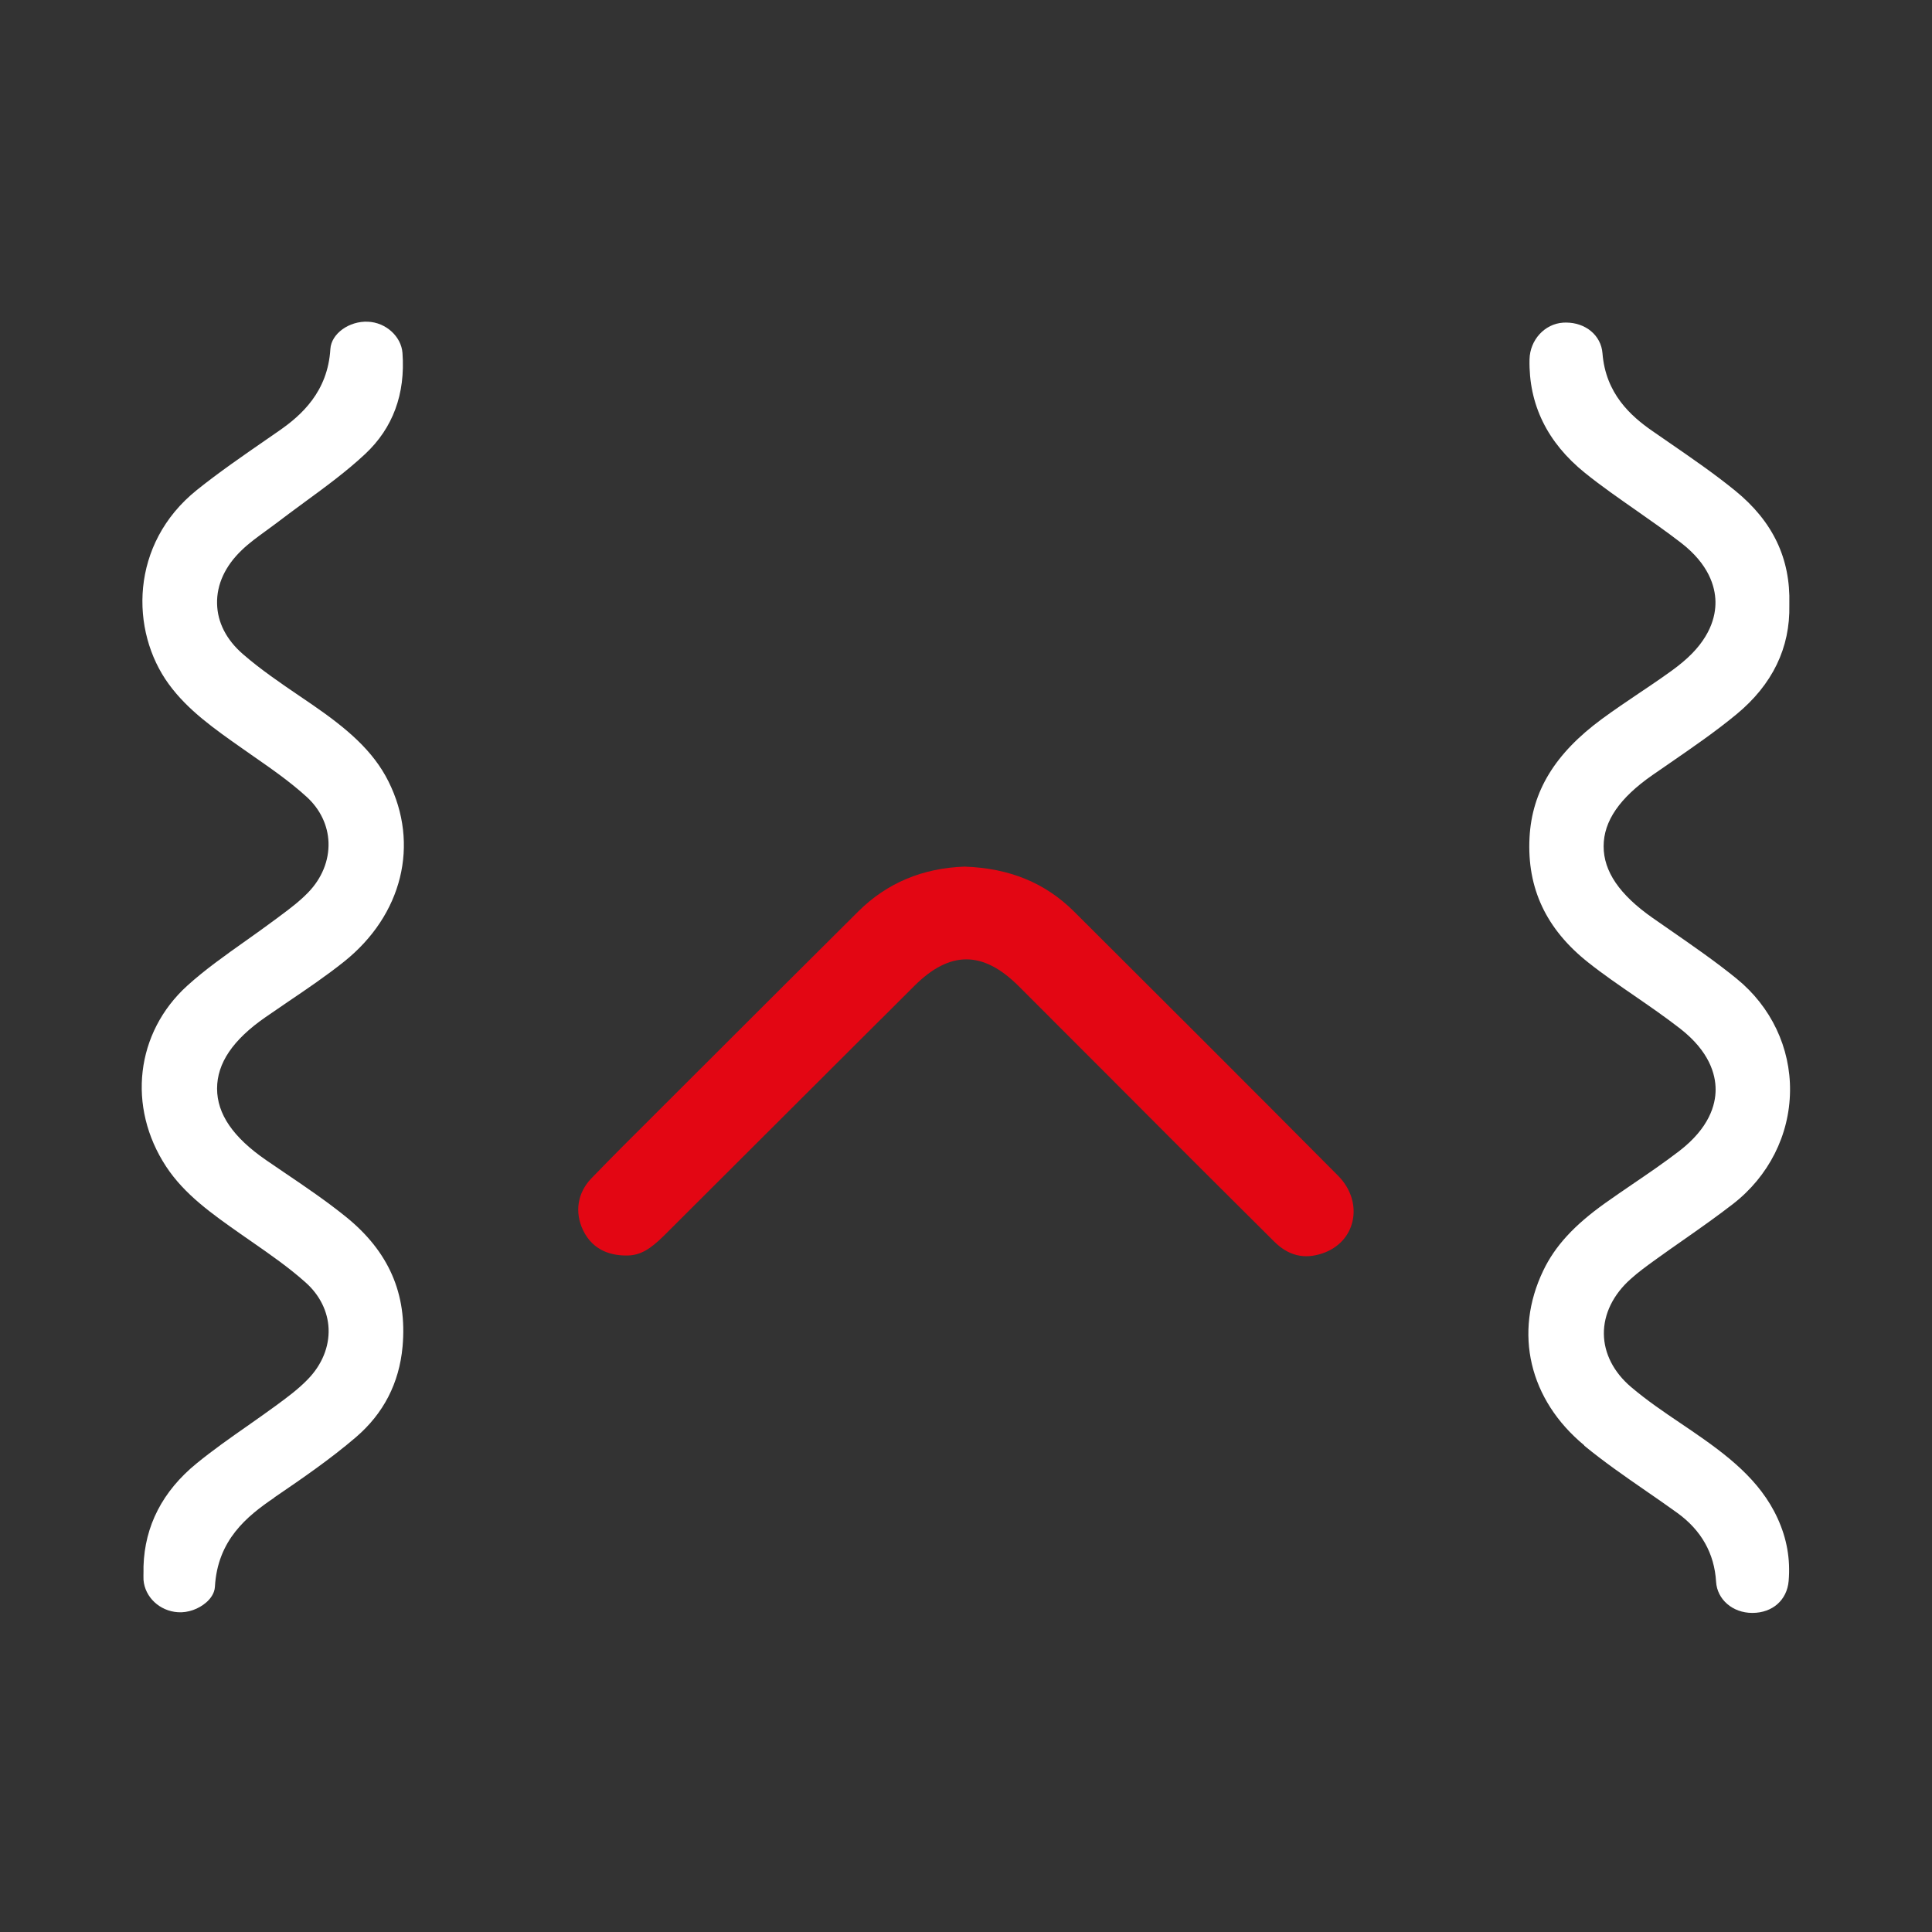
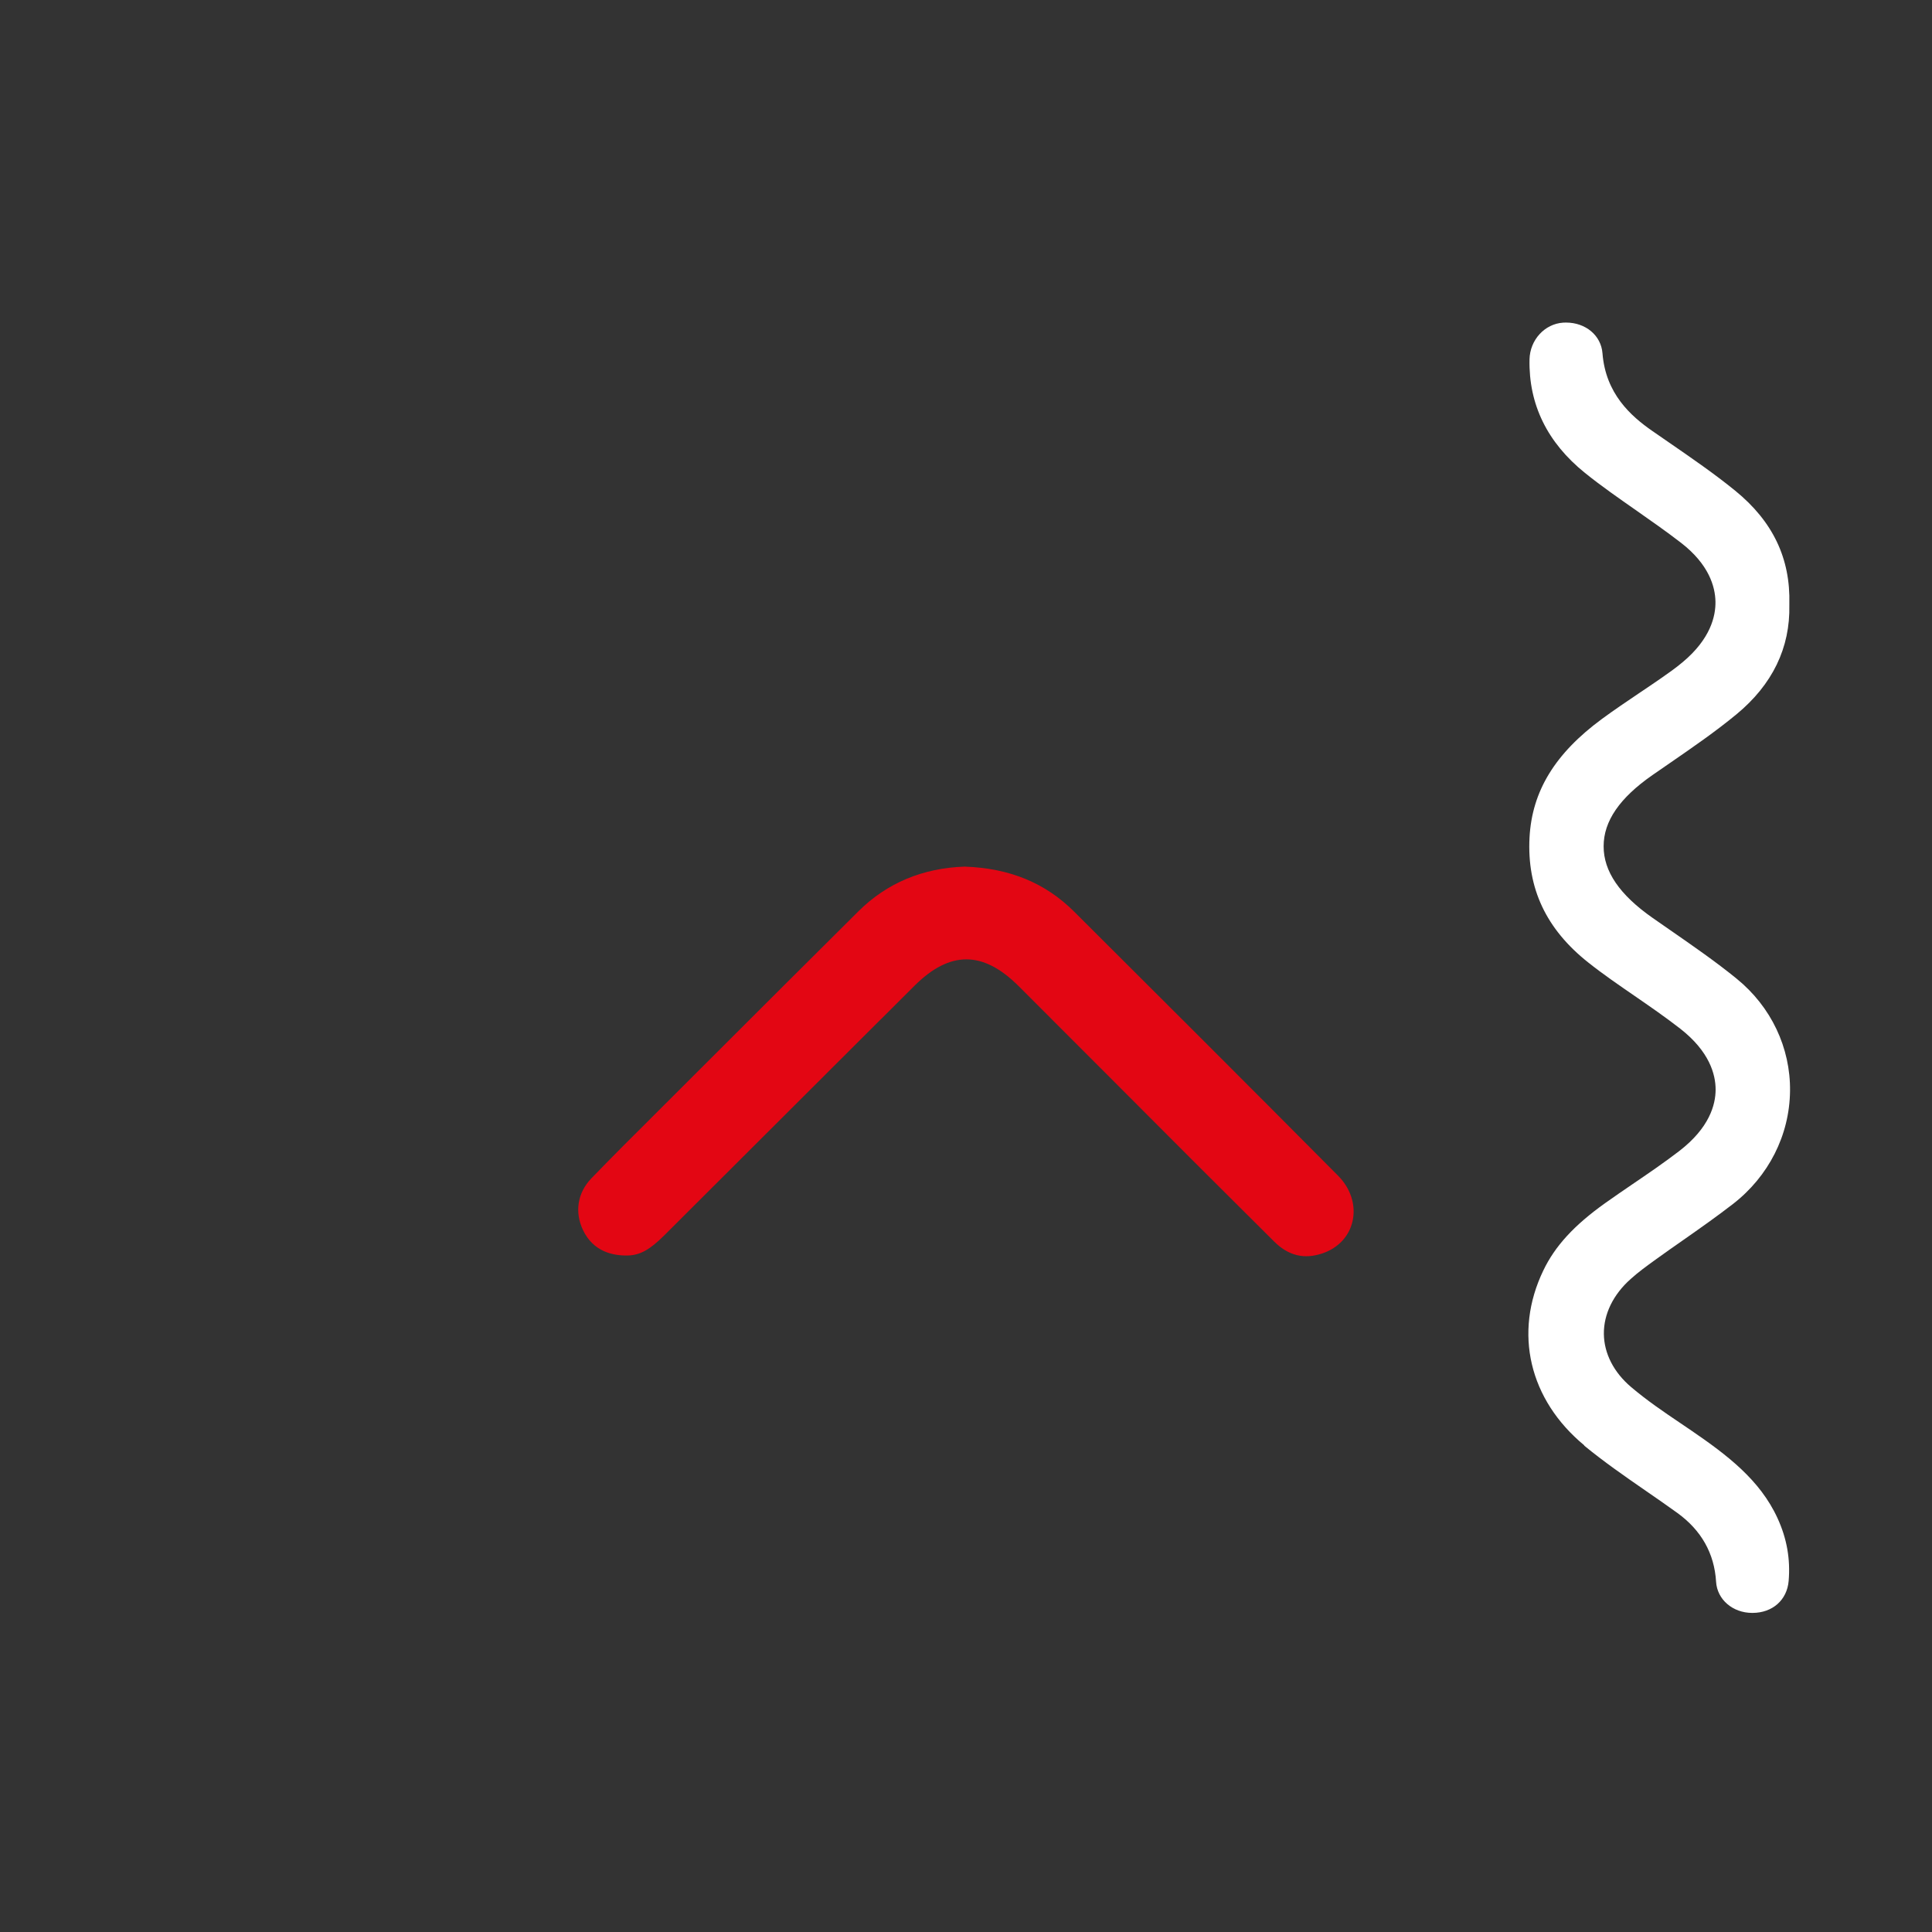
<svg xmlns="http://www.w3.org/2000/svg" id="Ebene_2" viewBox="0 0 250 250">
  <rect x="0" y="0" width="250" height="250" fill="#333333" stroke="none" />
  <g id="Ebene_2-2">
-     <rect width="250" height="250" fill="none" stroke-width="0" />
-     <path d="M35.5,193.77c3.72-2.53,7.33-5.03,10.56-7.8,3.57-3.06,5.6-7,6.03-11.71.62-6.84-1.79-12.34-7.36-16.83-2.48-2-5.21-3.86-7.86-5.65-.82-.55-1.63-1.11-2.45-1.67-4.26-2.94-6.33-5.96-6.33-9.25,0-3.28,2.04-6.31,6.27-9.24.97-.67,1.94-1.33,2.92-2,2.44-1.65,4.96-3.36,7.25-5.19,7.54-6.03,9.8-15.18,5.74-23.31-1.99-3.99-5.39-6.86-9.88-9.95-.53-.37-1.07-.73-1.6-1.09-2.47-1.68-5.02-3.41-7.36-5.44-2.13-1.85-3.29-4.1-3.34-6.52-.06-2.49,1.05-4.89,3.21-6.95.97-.93,2.02-1.68,3.03-2.42.43-.31.86-.62,1.28-.94,1.23-.94,2.48-1.86,3.73-2.78,2.83-2.07,5.49-4.02,7.91-6.28,3.59-3.36,5.22-7.76,4.83-13.08-.16-2.14-2.16-3.95-4.47-4.04-2.44-.11-4.74,1.55-4.86,3.53-.33,5.53-3.74,8.58-6.68,10.61l-1.69,1.17c-2.98,2.06-6.07,4.19-8.9,6.46-8.69,6.97-8.67,18.25-3.63,25.14,2.47,3.38,5.9,5.78,9.53,8.33l1.44,1.01c2.32,1.61,4.72,3.28,6.88,5.25,1.74,1.59,2.74,3.69,2.81,5.91.07,2.32-.86,4.61-2.62,6.43-1.13,1.17-2.39,2.11-3.61,3.02l-.55.41c-1.32.99-2.68,1.95-3.99,2.88-2.68,1.9-5.21,3.69-7.5,5.76-6.69,6.06-7.82,15.7-2.73,23.43,2.38,3.61,5.91,6.09,9.65,8.72l1.44,1c2.34,1.63,4.77,3.31,6.97,5.28,1.81,1.62,2.86,3.74,2.95,5.97.09,2.32-.85,4.64-2.66,6.51-1.22,1.27-2.6,2.29-3.93,3.27l-.09.07c-1.26.92-2.54,1.82-3.82,2.72-2.22,1.55-4.51,3.16-6.6,4.87-4.38,3.58-6.69,8.06-6.85,13.3,0,.22,0,.43,0,.65,0,.41-.02.79,0,1.11.18,2.23,2.09,4.03,4.46,4.18,1.28.09,2.68-.41,3.67-1.28.48-.42,1.06-1.12,1.11-2.01.34-6.06,4.14-9.13,7.69-11.54Z" fill="#fff" stroke-width="0" />
    <path d="M204.98,187.05c2.51,2.07,5.28,3.99,7.97,5.85,1.37.94,2.73,1.89,4.08,2.86,3.12,2.25,4.81,5.25,5.03,8.92.14,2.3,2.15,4.03,4.68,4.03h.02c2.6,0,4.48-1.67,4.69-4.13.24-2.83-.23-5.49-1.43-8.11-2.28-4.99-6.57-8.21-11.12-11.33l-1.43-.97c-2.15-1.45-4.36-2.95-6.41-4.69-2.24-1.9-3.49-4.34-3.52-6.86-.03-2.57,1.2-5.1,3.47-7.12,1-.9,2.05-1.66,3.21-2.5,1.18-.86,2.38-1.69,3.58-2.53,2.14-1.5,4.36-3.06,6.44-4.67,4.63-3.59,7.32-8.91,7.39-14.61.07-5.62-2.45-10.92-6.9-14.54-2.71-2.21-5.69-4.27-8.56-6.26-.78-.54-1.56-1.08-2.33-1.62-4.27-2.99-6.34-6.02-6.33-9.27,0-3.24,2.07-6.25,6.31-9.2.75-.52,1.5-1.04,2.26-1.56,2.9-2,5.91-4.07,8.62-6.31,4.66-3.85,6.96-8.61,6.84-14.14v-.06s0-.06,0-.06c.16-5.9-2.13-10.7-7-14.67-2.7-2.2-5.67-4.24-8.54-6.22-.73-.5-1.47-1.01-2.2-1.52-2.78-1.93-6.03-4.82-6.44-10.05-.18-2.31-2.18-3.97-4.72-3.97-.12,0-.24,0-.36.01-2.4.15-4.31,2.24-4.36,4.76-.12,5.82,2.3,10.76,7.18,14.69,2.08,1.68,4.36,3.26,6.56,4.8,1.94,1.36,3.95,2.76,5.88,4.25,3.6,2.79,4.4,5.66,4.44,7.58.04,1.93-.67,4.87-4.24,7.85-.95.8-1.95,1.49-2.91,2.16-.92.64-1.85,1.26-2.77,1.88-1.59,1.07-3.23,2.18-4.77,3.31-6.08,4.48-9.05,9.35-9.37,15.35-.34,6.57,2.15,11.86,7.63,16.19,1.89,1.5,3.95,2.91,5.94,4.28,1.96,1.35,3.99,2.75,5.92,4.25,3.8,2.96,4.59,5.93,4.59,7.89,0,1.98-.82,4.96-4.7,7.95-1.98,1.52-4.05,2.93-6.05,4.29-1.19.81-2.37,1.62-3.54,2.45-4.01,2.86-6.49,5.55-8.01,8.73-3.87,8.05-1.83,16.73,5.32,22.63Z" fill="#fff" stroke-width="0" />
    <path d="M113.95,131.93l4.38-4.37c2.29-2.28,4.5-3.42,6.72-3.42s4.44,1.15,6.75,3.45c4.14,4.14,8.28,8.28,12.41,12.42,3.33,3.34,6.66,6.67,9.99,10.01,1.94,1.94,3.88,3.87,5.82,5.8,1.61,1.6,3.23,3.21,4.84,4.82,1.85,1.85,3.9,2.35,6.28,1.54,2-.68,3.42-2.18,3.87-4.12.48-2.05-.21-4.25-1.84-5.9-12.2-12.29-24.12-24.17-34.17-34.19-3.74-3.73-8.38-5.63-14.17-5.83-5.43.18-10.06,2.12-13.74,5.77-6.71,6.66-13.4,13.35-20.09,20.03l-6.47,6.46c-2.65,2.63-5.38,5.36-8.01,8.08-1.78,1.85-2.19,4.34-1.09,6.67,1.34,2.83,3.89,3.35,5.81,3.31,1.58-.04,2.85-.75,4.7-2.59,9.33-9.32,18.67-18.64,28.01-27.95Z" fill="#e30613" stroke-width="0" />
  </g>
</svg>